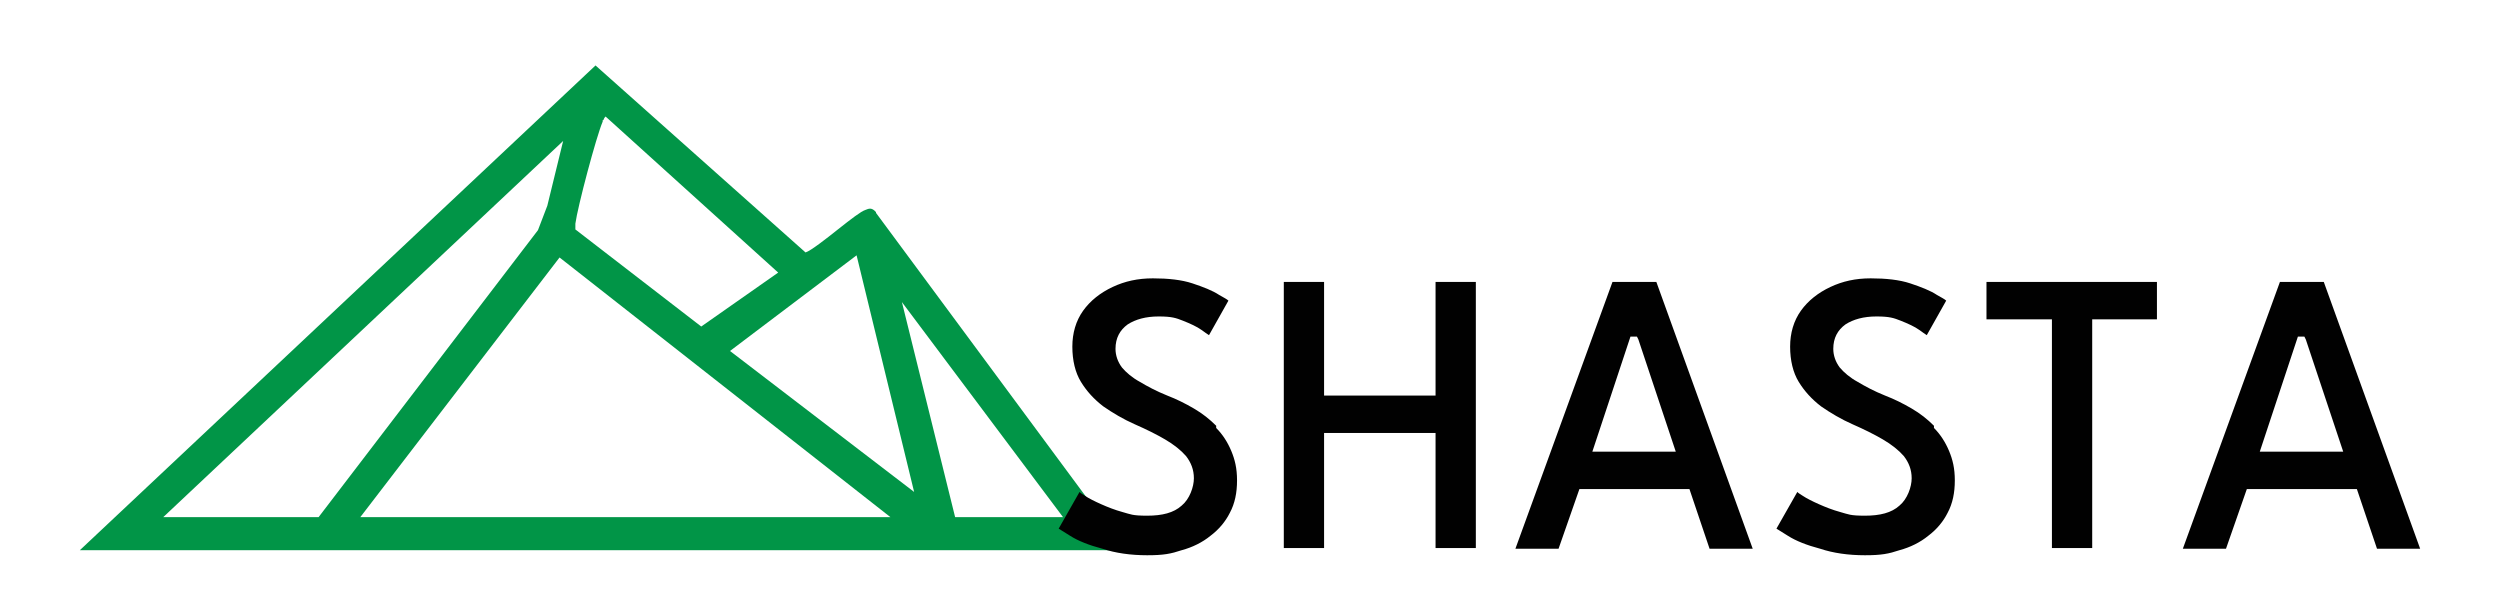
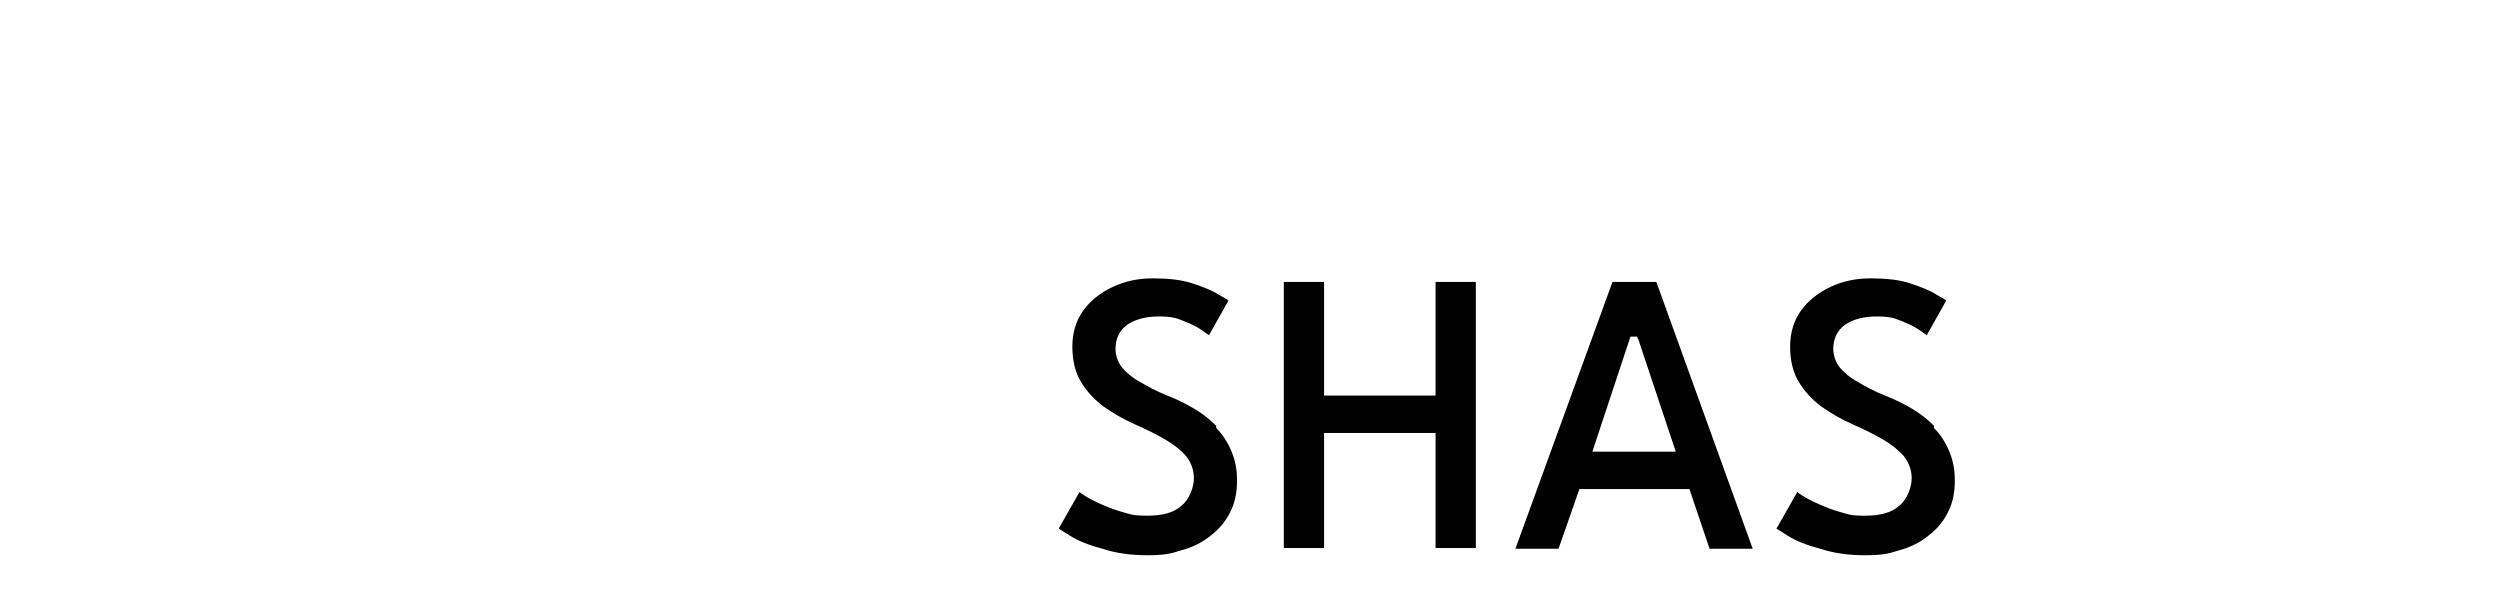
<svg xmlns="http://www.w3.org/2000/svg" id="Layer_1" version="1.1" viewBox="0 0 347.6 85.3">
  <defs>
    <style>
      .st0 {
        fill: #010101;
      }

      .st1 {
        fill: #019547;
      }
    </style>
  </defs>
-   <path class="st1" d="M121.8,29.5c-.6-.7-1-.5-1.5-.3-.6.2-1.9,1.2-3.8,2.7-1.5,1.2-3.8,3-4.5,3.2l-29.2-26L11.1,76.5h145.4l-34.7-46.9ZM125.4,42l22.4,29.9h-15l-7.4-29.9ZM83.9,16.7c.1-.3.2-.4.3-.5l24,21.7-10.7,7.5-17.5-13.5c0,0,0-.2,0-.4,0-.1,0-.2,0-.4.3-2.3,2.9-12.1,3.8-14.2v-.2ZM123.7,71.9H50.1l27.7-36.1,46,36.1ZM22.7,71.9l55.6-52.3-2.2,9-1.3,3.4-30.5,39.9h-21.6ZM101.5,48.8l17.6-13.3,8,32.9-25.6-19.6Z" />
  <g>
    <path class="st0" d="M169.1,59.2c-.9-.9-1.9-1.7-3.1-2.4-1.2-.7-2.4-1.3-3.7-1.8-1.5-.6-2.8-1.3-3.8-1.9-1.1-.6-1.9-1.3-2.5-2-.6-.8-.9-1.7-.9-2.6,0-1.5.6-2.6,1.7-3.4,1.1-.7,2.5-1.1,4.3-1.1s2.4.2,3.4.6c1,.4,1.9.8,2.6,1.3.4.3.7.5,1,.7l2.7-4.8c-.2-.2-.6-.4-1.3-.8-.9-.6-2.2-1.1-3.7-1.6-1.5-.5-3.4-.7-5.5-.7s-3.9.4-5.6,1.2c-1.7.8-3.1,1.9-4.1,3.3-1,1.4-1.5,3.1-1.5,5s.4,3.6,1.2,4.9c.8,1.3,1.8,2.4,3.1,3.4,1.3.9,2.8,1.8,4.4,2.5,1.6.7,3,1.4,4.2,2.1,1.2.7,2.2,1.5,2.9,2.3.7.9,1.1,1.9,1.1,3.1s-.6,2.9-1.7,3.8c-1.1,1-2.7,1.4-4.8,1.4s-2.3-.2-3.4-.5c-1.1-.3-2.1-.7-3-1.1-.9-.4-1.7-.8-2.3-1.2-.3-.2-.5-.3-.7-.5l-2.9,5.1c.3.2.8.5,1.6,1,1.1.7,2.6,1.3,4.5,1.8,1.8.6,3.9.9,6.2.9s3.3-.2,4.8-.7c1.5-.4,2.9-1.1,4-2,1.2-.9,2.1-2,2.7-3.2.7-1.3,1-2.8,1-4.5s-.3-2.9-.8-4.1c-.5-1.2-1.2-2.3-2.1-3.2Z" />
    <polygon class="st0" points="184.1 39.2 178.5 39.2 178.5 76.2 184.1 76.2 184.1 60.2 199.6 60.2 199.6 76.2 205.2 76.2 205.2 39.2 199.6 39.2 199.6 55 184.1 55 184.1 39.2" />
    <path class="st0" d="M224.2,39.2l-13.5,37.1h6l2.9-8.3h15.3l2.8,8.3h6l-13.4-37.1h-6ZM221.4,62.8l5.3-16h.9l.2.4,5.2,15.6h-11.6Z" />
    <path class="st0" d="M268.9,59.2c-.9-.9-1.9-1.7-3.1-2.4-1.2-.7-2.4-1.3-3.7-1.8-1.5-.6-2.8-1.3-3.8-1.9-1.1-.6-1.9-1.3-2.5-2-.6-.8-.9-1.7-.9-2.6,0-1.5.6-2.6,1.7-3.4,1.1-.7,2.5-1.1,4.3-1.1s2.4.2,3.4.6c1,.4,1.9.8,2.6,1.3.4.3.7.5,1,.7l2.7-4.8c-.2-.2-.6-.4-1.3-.8-.9-.6-2.2-1.1-3.7-1.6-1.5-.5-3.4-.7-5.5-.7s-3.9.4-5.6,1.2c-1.7.8-3.1,1.9-4.1,3.3-1,1.4-1.5,3.1-1.5,5s.4,3.6,1.2,4.9c.8,1.3,1.8,2.4,3.1,3.4,1.3.9,2.8,1.8,4.4,2.5,1.6.7,3,1.4,4.2,2.1,1.2.7,2.2,1.5,2.9,2.3.7.9,1.1,1.9,1.1,3.1s-.6,2.9-1.7,3.8c-1.1,1-2.7,1.4-4.8,1.4s-2.3-.2-3.4-.5c-1.1-.3-2.1-.7-3-1.1-.9-.4-1.7-.8-2.3-1.2-.3-.2-.5-.3-.7-.5l-2.9,5.1c.3.2.8.5,1.6,1,1.1.7,2.6,1.3,4.5,1.8,1.8.6,3.9.9,6.2.9s3.3-.2,4.8-.7c1.5-.4,2.9-1.1,4-2,1.2-.9,2.1-2,2.7-3.2.7-1.3,1-2.8,1-4.5s-.3-2.9-.8-4.1c-.5-1.2-1.2-2.3-2.1-3.2Z" />
-     <polygon class="st0" points="285.3 76.2 290.9 76.2 290.9 44.4 299.9 44.4 299.9 39.2 276.2 39.2 276.2 44.4 285.3 44.4 285.3 76.2" />
-     <path class="st0" d="M323,39.2h-6l-13.5,37.1h6l2.9-8.3h15.3l2.8,8.3h6l-13.4-37.1ZM314.2,62.8l5.3-16h.9l.2.4,5.2,15.6h-11.6Z" />
  </g>
</svg>